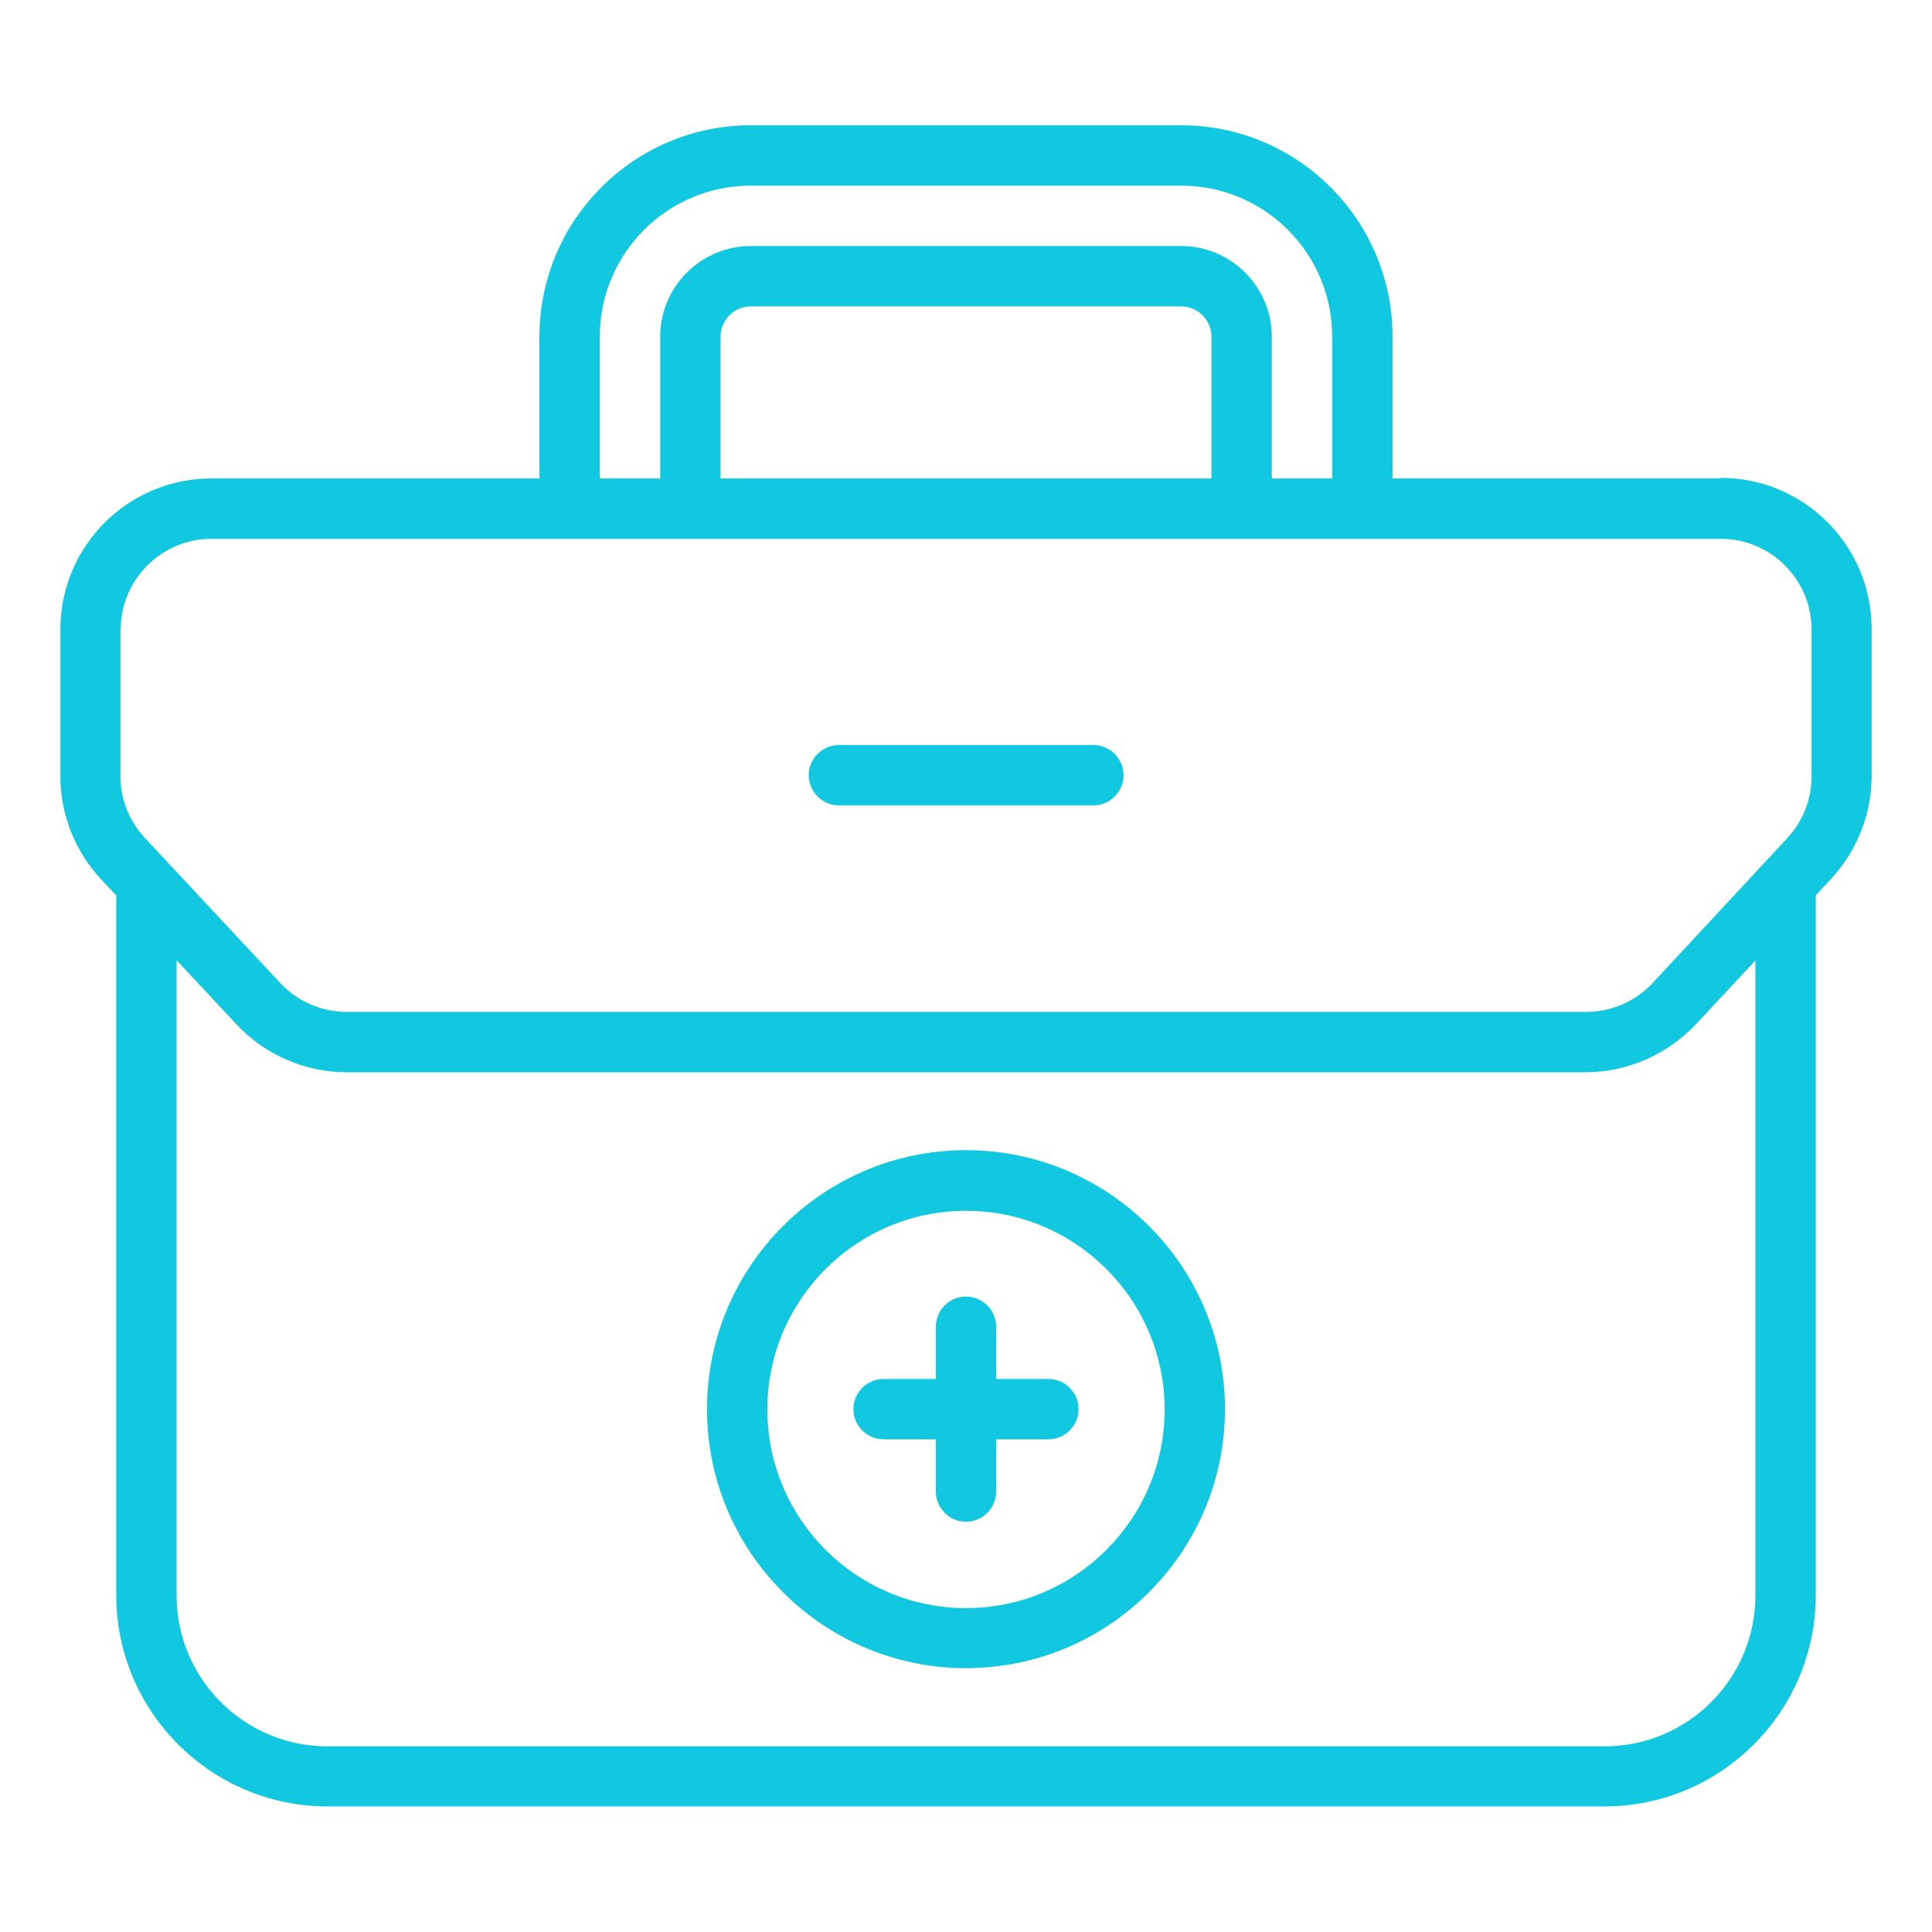
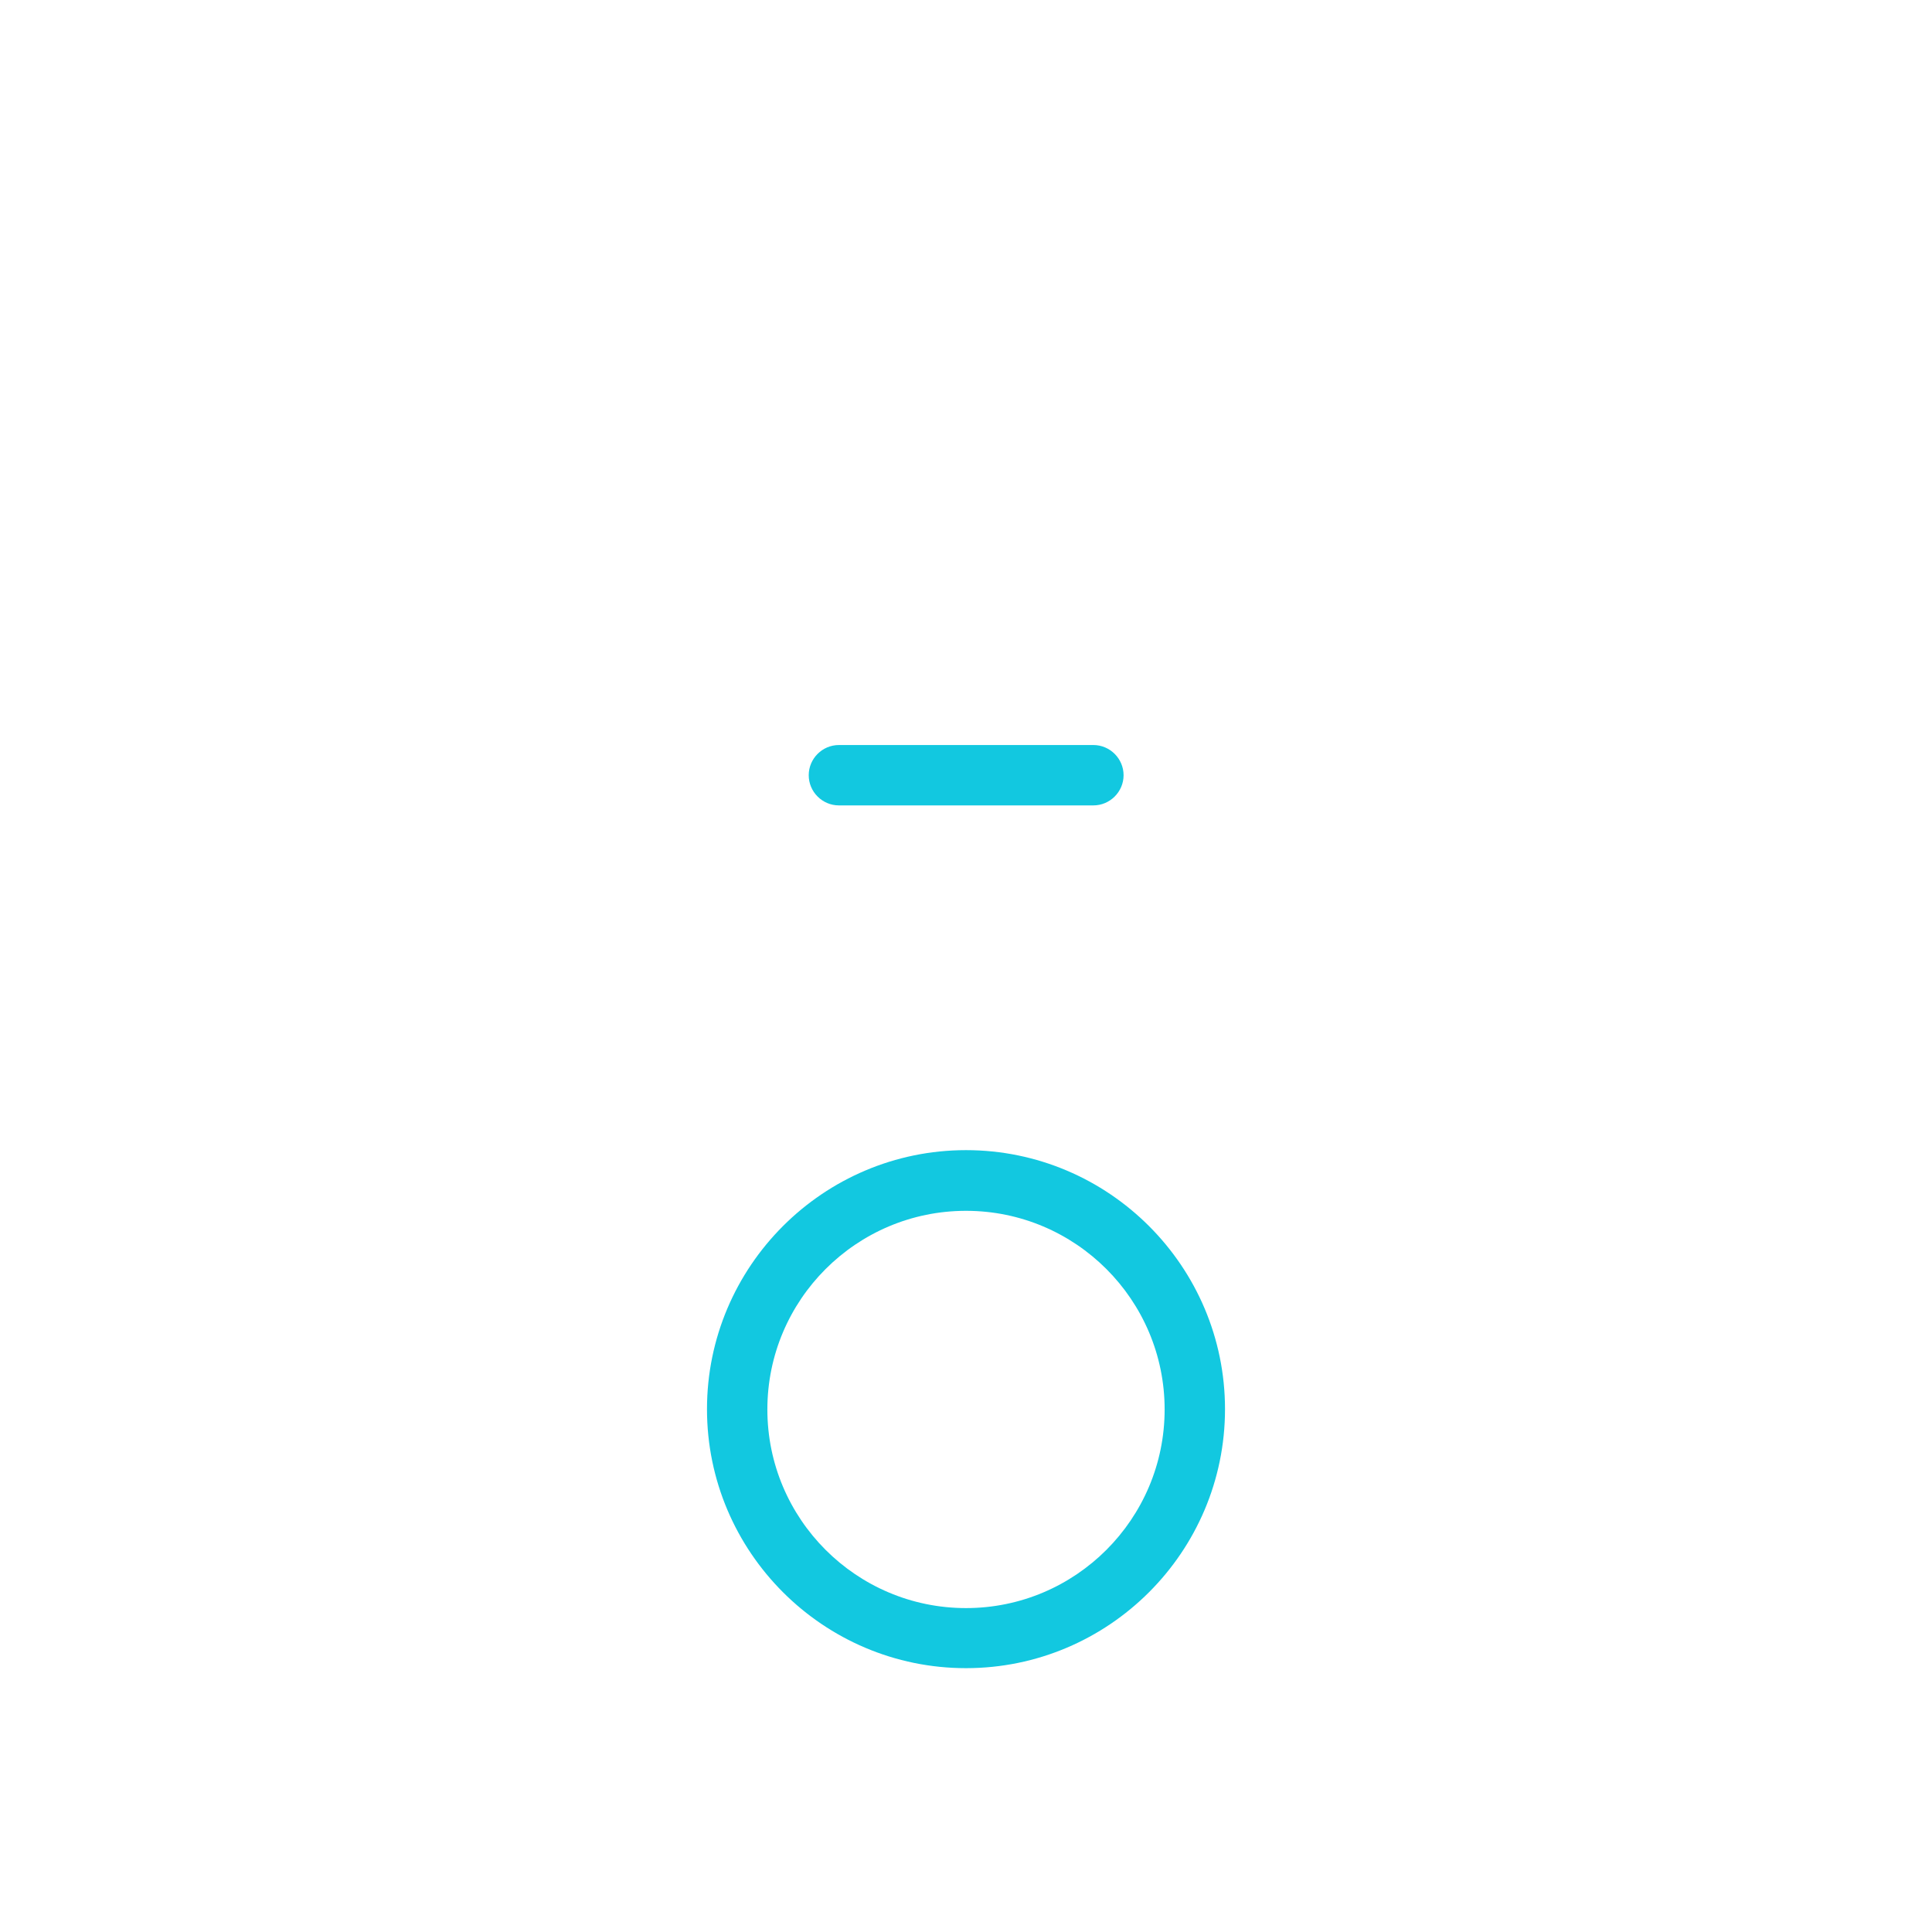
<svg xmlns="http://www.w3.org/2000/svg" width="32" height="32" viewBox="0 0 32 32" fill="none">
  <path d="M16 19.05C13.635 19.05 11.71 20.975 11.71 23.34C11.71 25.705 13.635 27.63 16 27.63C18.365 27.63 20.29 25.705 20.29 23.34C20.29 20.975 18.365 19.05 16 19.05ZM16 26.635C14.185 26.635 12.71 25.16 12.71 23.345C12.71 21.53 14.185 20.055 16 20.055C17.815 20.055 19.29 21.53 19.29 23.345C19.29 25.16 17.815 26.635 16 26.635Z" fill="#12C8E0" />
-   <path d="M17.365 22.84H16.5V21.975C16.5 21.7 16.275 21.475 16 21.475C15.725 21.475 15.5 21.7 15.5 21.975V22.84H14.635C14.36 22.84 14.135 23.065 14.135 23.34C14.135 23.615 14.36 23.84 14.635 23.84H15.5V24.705C15.5 24.98 15.725 25.205 16 25.205C16.275 25.205 16.5 24.98 16.5 24.705V23.84H17.365C17.64 23.84 17.865 23.615 17.865 23.34C17.865 23.065 17.64 22.84 17.365 22.84Z" fill="#12C8E0" />
-   <path d="M28.5 7.925H23.065V5.575C23.065 3.645 21.495 2.075 19.565 2.075H12.435C10.505 2.075 8.935 3.645 8.935 5.575V7.925H3.5C2.12 7.925 1 9.045 1 10.425V12.855C1 13.49 1.24 14.095 1.67 14.56L1.925 14.83V26.42C1.925 28.35 3.495 29.92 5.425 29.92H26.575C28.505 29.92 30.075 28.35 30.075 26.42V14.83L30.33 14.555C30.76 14.09 31 13.485 31 12.85V10.415C31 9.035 29.88 7.915 28.5 7.915V7.925ZM9.935 5.575C9.935 4.195 11.055 3.075 12.435 3.075H19.565C20.945 3.075 22.065 4.195 22.065 5.575V7.925H21.065V5.575C21.065 4.75 20.39 4.075 19.565 4.075H12.435C11.61 4.075 10.935 4.75 10.935 5.575V7.925H9.935V5.575ZM11.935 7.925V5.575C11.935 5.3 12.16 5.075 12.435 5.075H19.565C19.84 5.075 20.065 5.3 20.065 5.575V7.925H11.935ZM2 10.425C2 9.6 2.675 8.925 3.5 8.925H9.425C9.425 8.925 9.43 8.925 9.435 8.925H11.435C11.435 8.925 11.44 8.925 11.445 8.925H20.56C20.56 8.925 20.565 8.925 20.57 8.925H22.57C22.57 8.925 22.575 8.925 22.58 8.925H28.505C29.33 8.925 30.005 9.6 30.005 10.425V12.86C30.005 13.24 29.86 13.605 29.605 13.88L27.37 16.285C27.085 16.59 26.685 16.76 26.27 16.76H5.74C5.325 16.76 4.925 16.585 4.645 16.285L2.4 13.88C2.14 13.6 1.995 13.24 1.995 12.855V10.425H2ZM29.075 26.425C29.075 27.805 27.955 28.925 26.575 28.925H5.425C4.045 28.925 2.925 27.805 2.925 26.425V15.905L3.915 16.965C4.385 17.47 5.05 17.76 5.74 17.76H26.26C26.95 17.76 27.615 17.47 28.09 16.965L29.075 15.91V26.425Z" fill="#12C8E0" />
  <path d="M13.895 13.34H18.11C18.384 13.34 18.61 13.115 18.61 12.84C18.61 12.565 18.384 12.34 18.11 12.34H13.895C13.62 12.34 13.395 12.565 13.395 12.84C13.395 13.115 13.62 13.34 13.895 13.34Z" fill="#12C8E0" />
</svg>